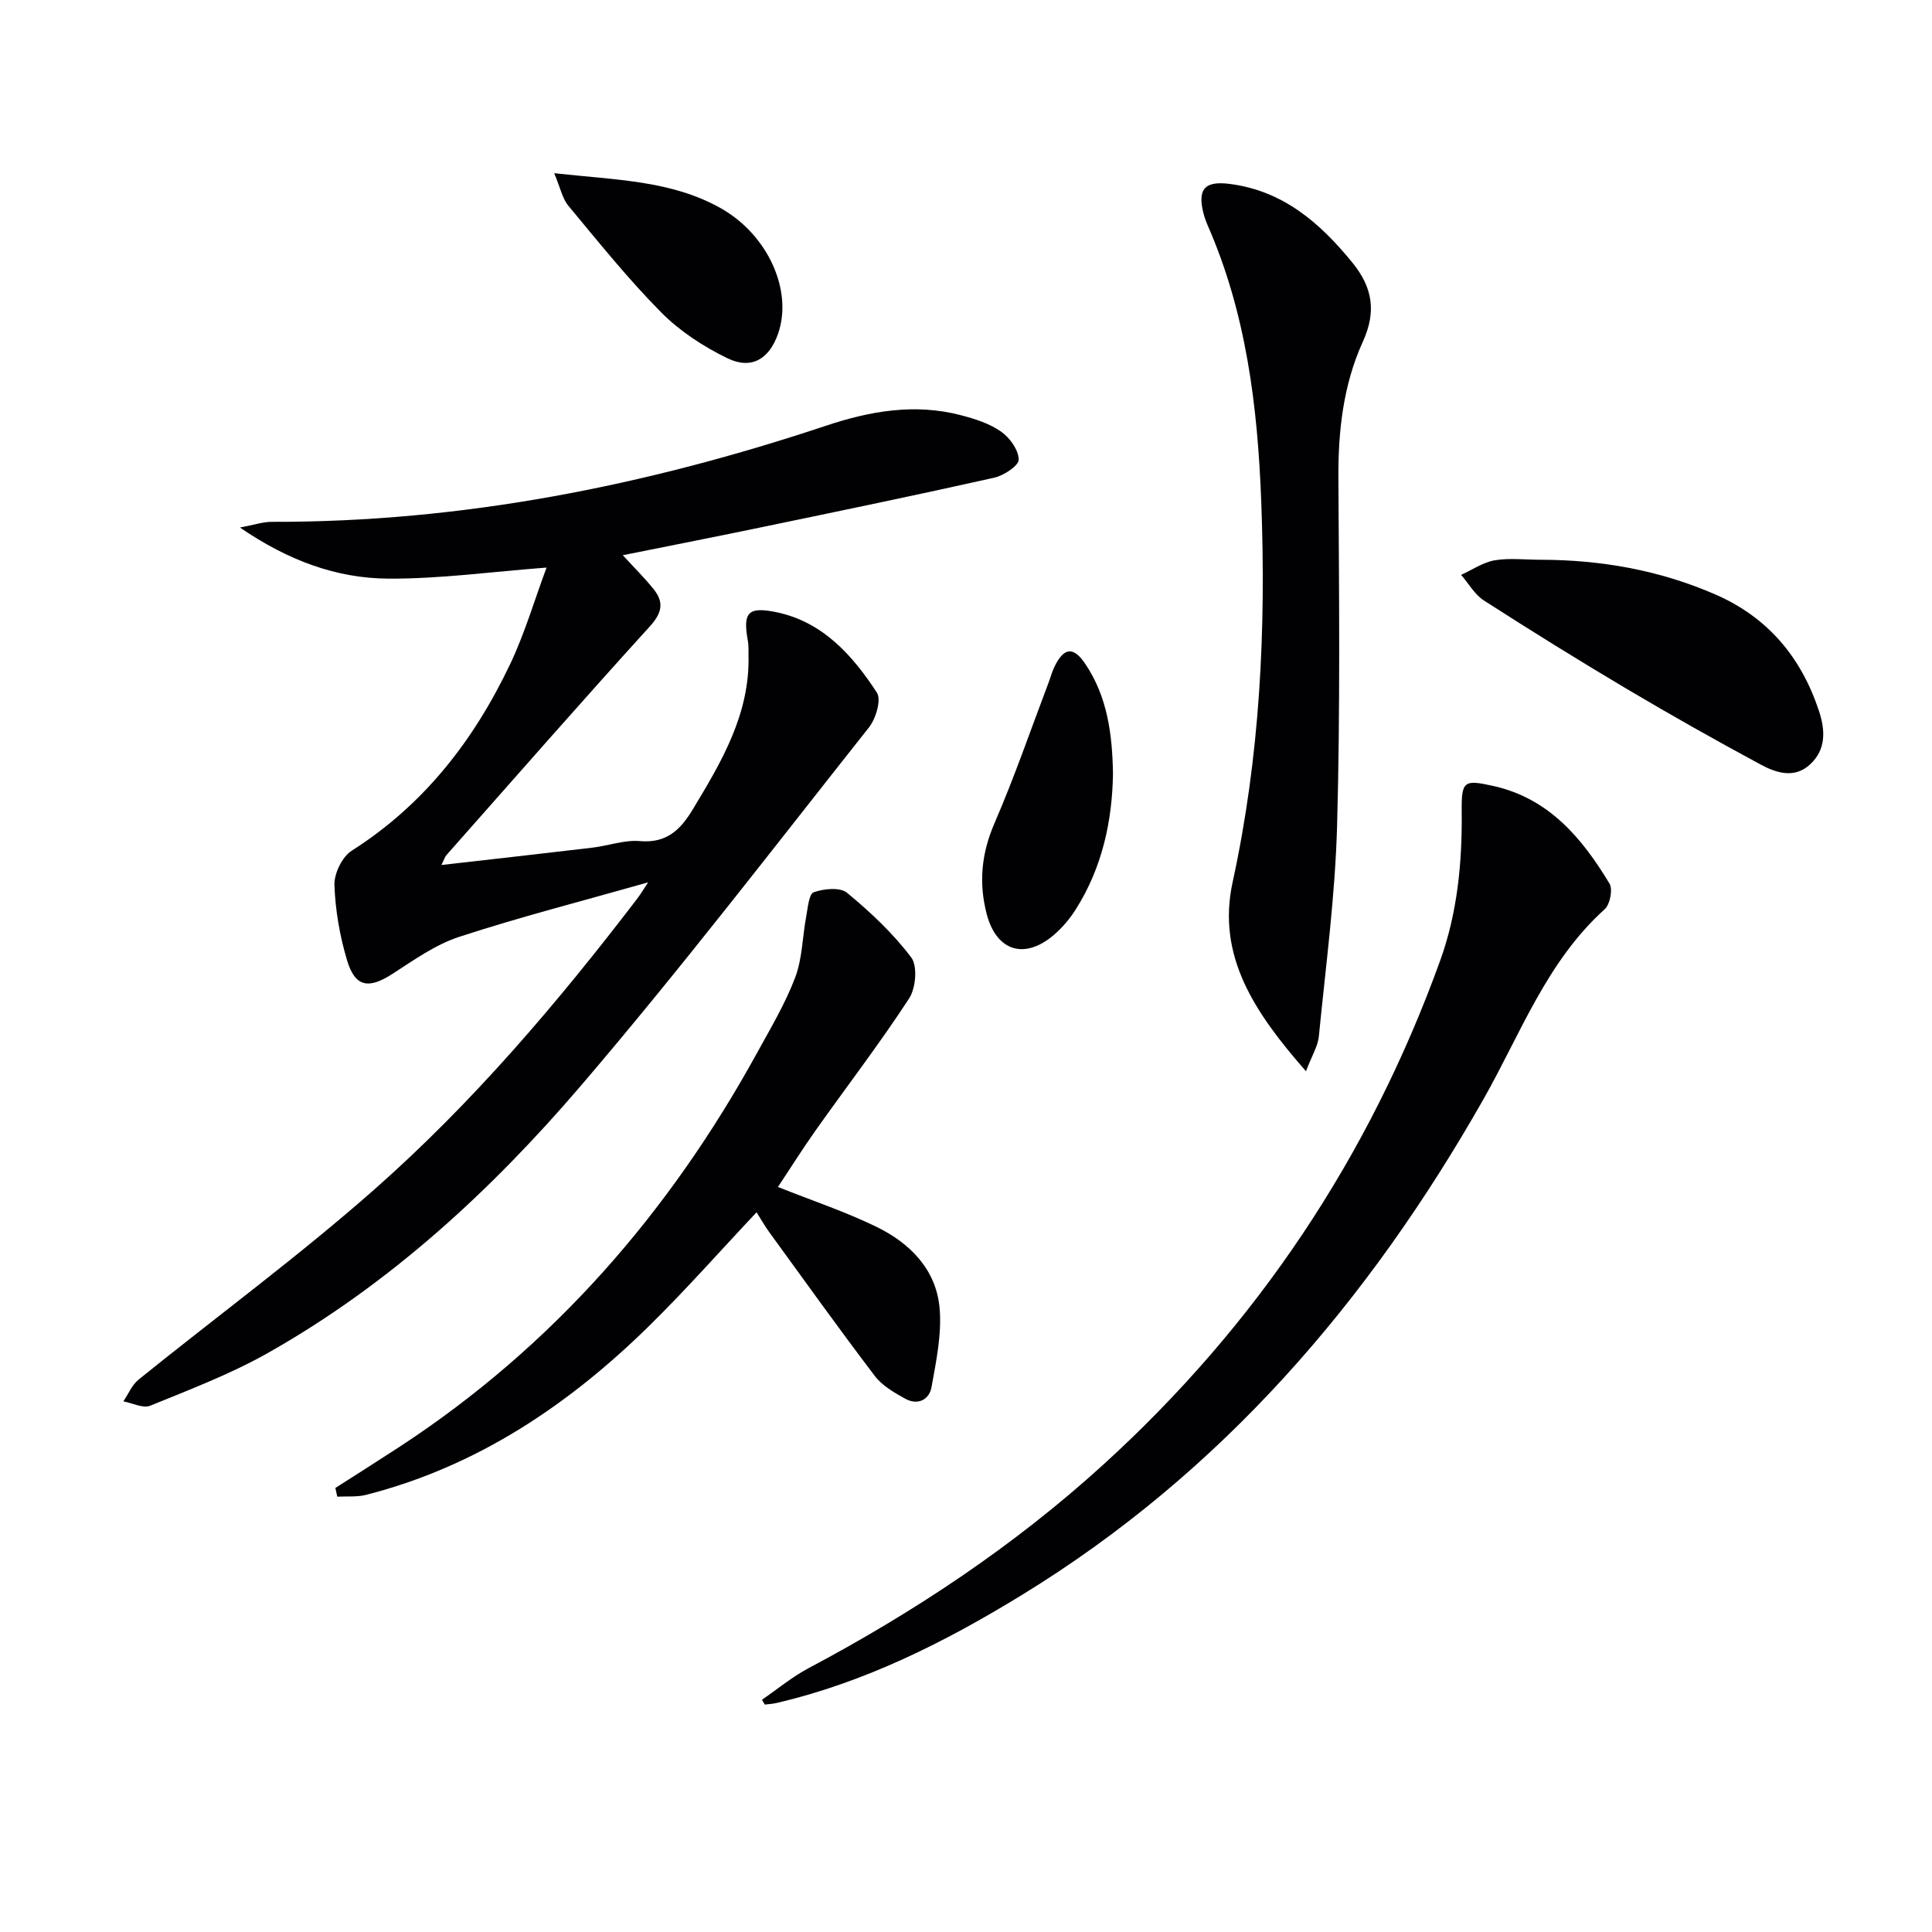
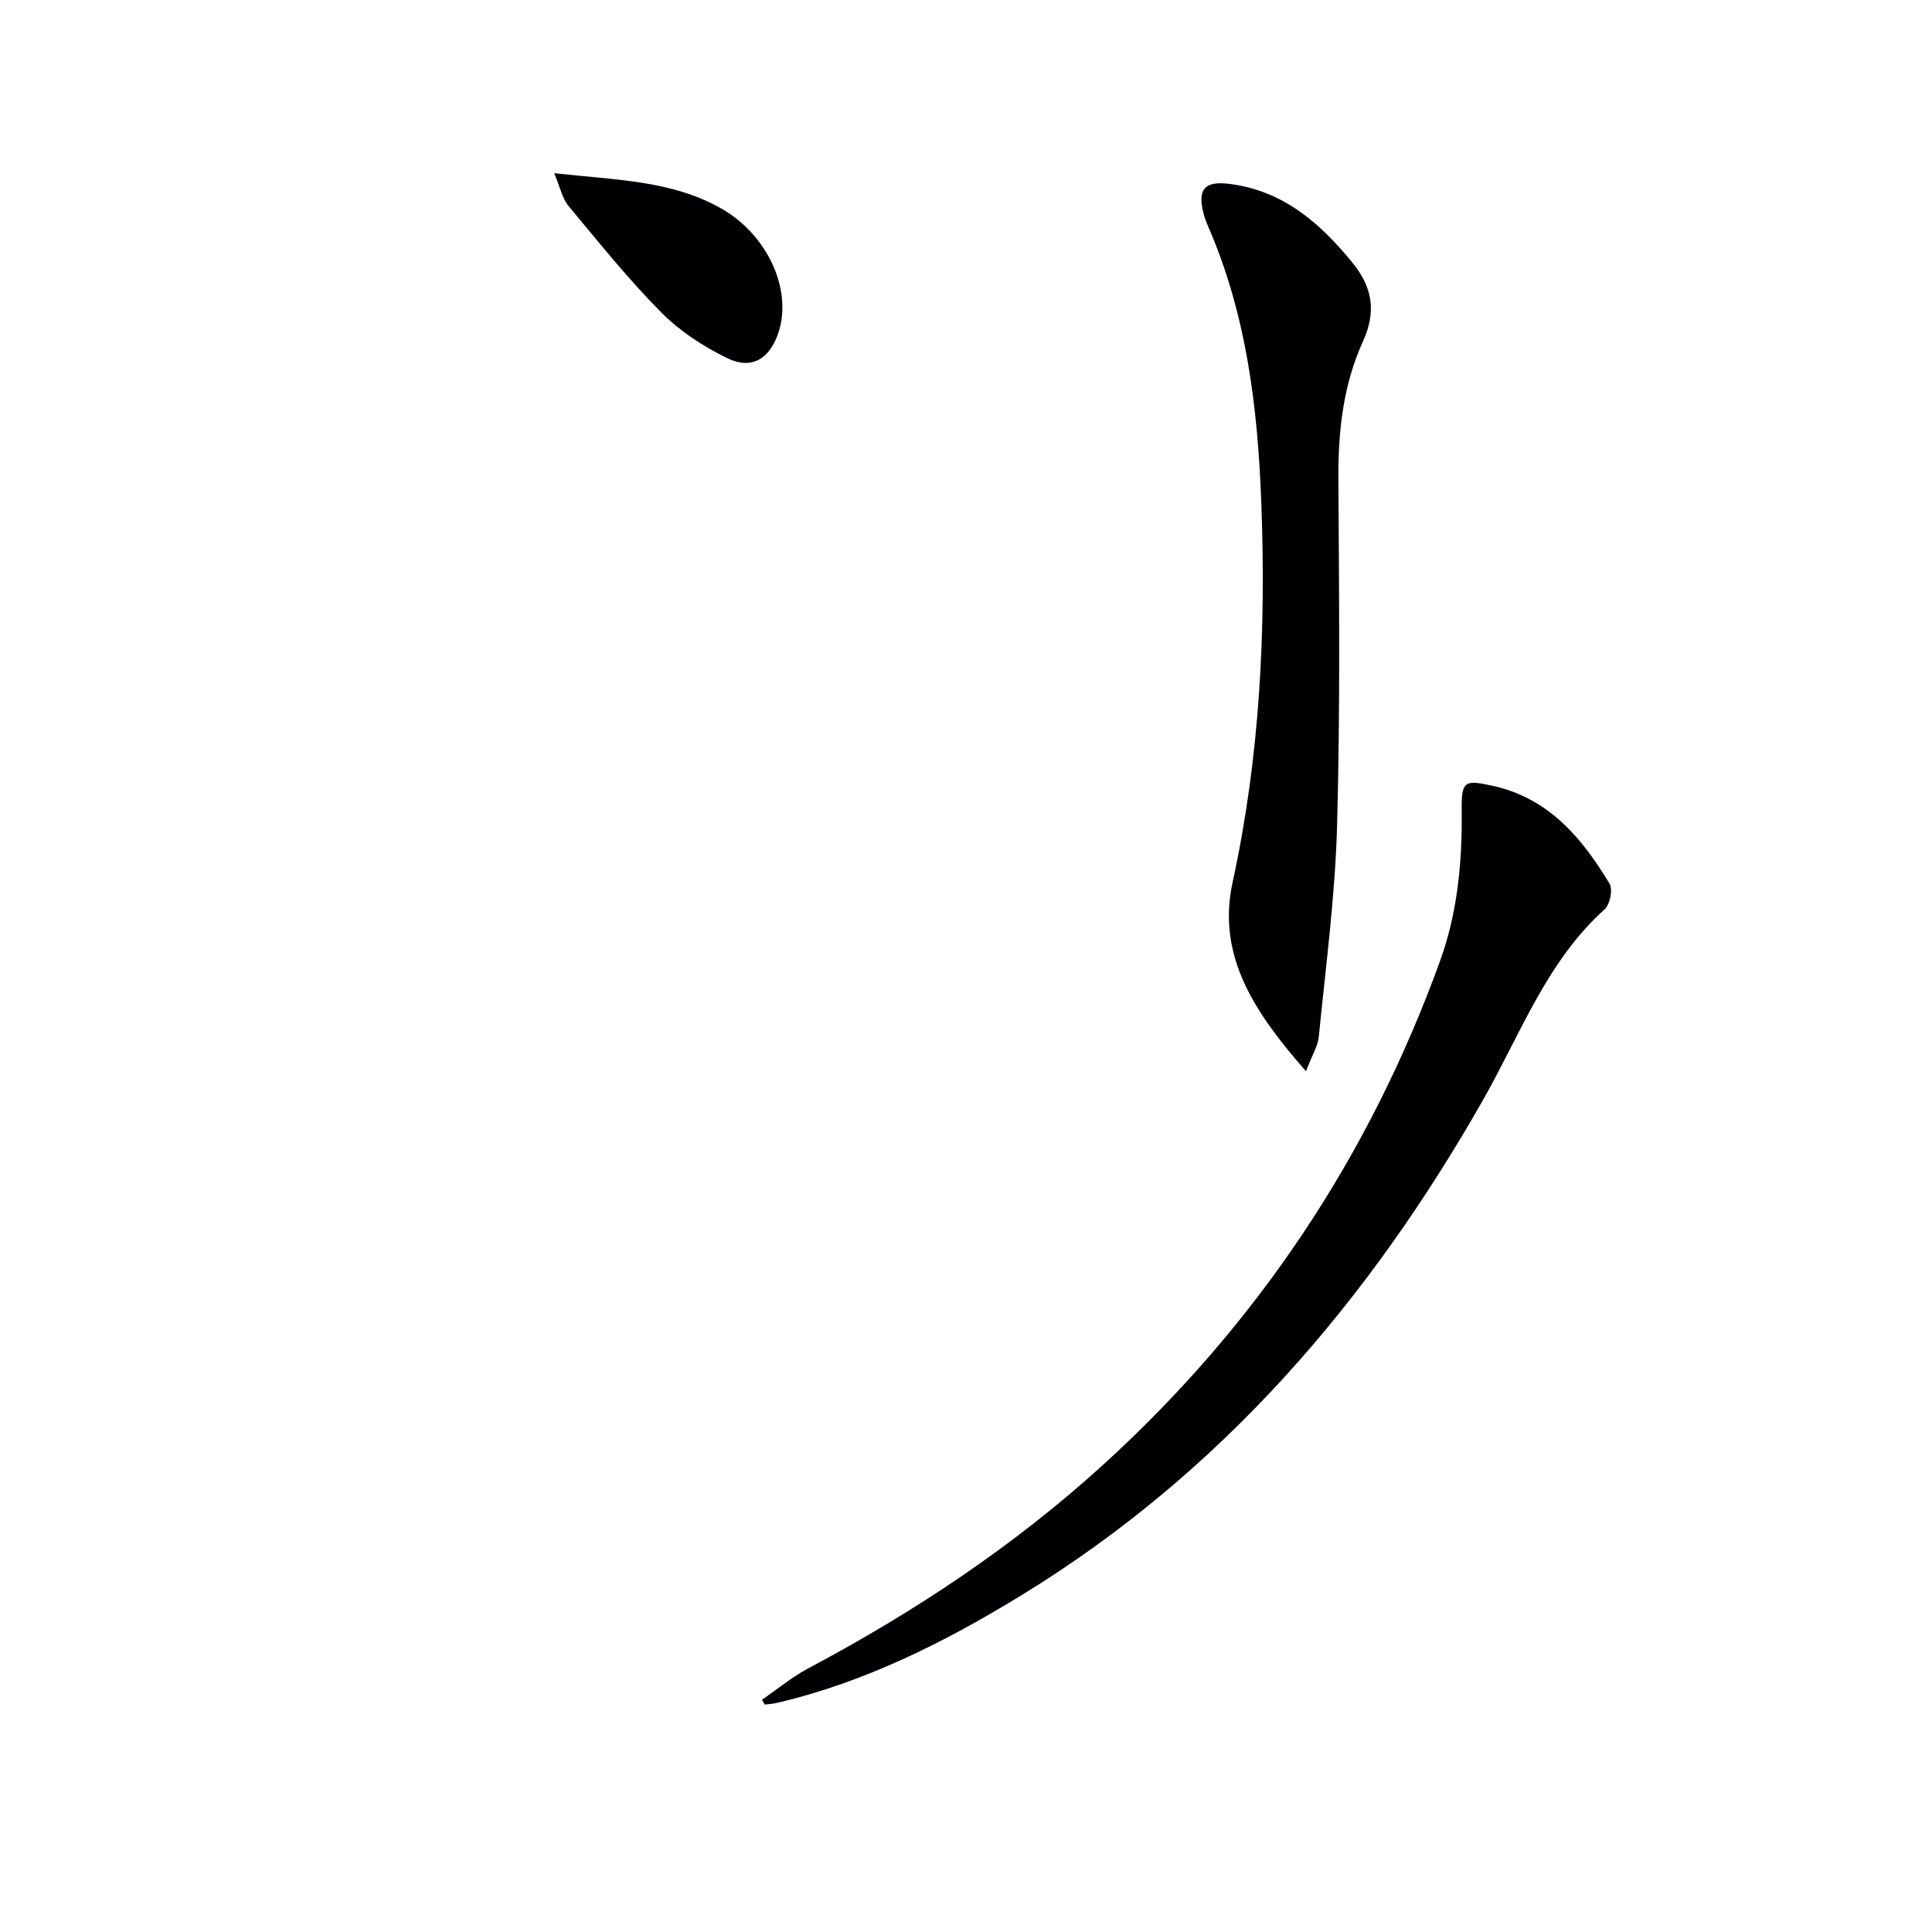
<svg xmlns="http://www.w3.org/2000/svg" enable-background="new 0 0 400 400" viewBox="0 0 400 400">
  <g fill="#010104">
-     <path d="m134.19 182.68c-13.68 3.88-26.53 7.17-39.11 11.28-4.94 1.61-9.42 4.83-13.86 7.69-4.88 3.15-7.69 2.75-9.36-2.81-1.51-5.03-2.43-10.36-2.62-15.59-.08-2.39 1.6-5.87 3.58-7.12 14.98-9.52 25.32-22.9 32.8-38.63 3.03-6.38 5.03-13.25 7.54-19.99-11.37.86-22.06 2.35-32.74 2.29-10.71-.06-20.7-3.7-30.74-10.58 2.92-.54 4.74-1.18 6.55-1.18 39.46.1 77.56-7.49 114.85-19.92 9.11-3.04 18.41-4.65 27.93-2.14 2.87.75 5.87 1.71 8.25 3.38 1.8 1.26 3.63 3.8 3.65 5.79.02 1.27-3.08 3.3-5.06 3.75-15.86 3.56-31.79 6.85-47.71 10.16-9.56 1.99-19.13 3.87-29.2 5.89 2.39 2.6 4.49 4.68 6.34 6.97 2.2 2.72 1.86 4.9-.72 7.75-14.22 15.64-28.13 31.55-42.14 47.38-.31.35-.44.85-1.03 2.04 10.76-1.23 21.01-2.37 31.25-3.59 3.3-.39 6.62-1.64 9.84-1.36 5.56.48 8.41-2.35 10.98-6.61 5.97-9.88 11.81-19.74 11.51-31.85-.02-1 .05-2.02-.13-2.99-1.06-5.82-.06-7.18 5.92-5.94 9.59 2 15.75 8.93 20.79 16.65.96 1.47-.21 5.39-1.64 7.2-19.72 24.9-39.06 50.13-59.7 74.25-18.56 21.68-39.56 41.02-64.64 55.21-7.75 4.39-16.2 7.6-24.47 10.98-1.48.61-3.69-.56-5.56-.9 1.03-1.51 1.77-3.38 3.13-4.49 16.3-13.17 33.23-25.61 48.92-39.46 20.27-17.89 37.78-38.48 54.2-59.95.72-.92 1.31-1.91 2.4-3.56z" />
    <path d="m157.76 351.91c3.2-2.19 6.22-4.71 9.62-6.52 21.98-11.67 42.58-25.35 61.01-42.12 31.86-28.99 55.1-63.8 69.75-104.3 3.61-9.97 4.6-20.37 4.49-30.93-.07-6.37.45-6.67 6.52-5.32 11.52 2.56 18.4 10.79 24.08 20.22.72 1.19.11 4.3-.99 5.3-12.02 10.83-17.43 25.82-25.11 39.35-23.74 41.8-54.21 77.3-95.57 102.64-15.92 9.75-32.5 18.1-50.85 22.37-.77.18-1.58.21-2.37.31-.19-.34-.39-.67-.58-1z" />
-     <path d="m69.43 308.07c4.44-2.84 8.89-5.65 13.3-8.53 31.76-20.77 55.86-48.51 74.04-81.6 2.8-5.09 5.81-10.15 7.86-15.55 1.49-3.92 1.49-8.39 2.28-12.6.34-1.8.56-4.7 1.57-5.06 2.08-.74 5.45-1.08 6.89.11 4.84 4 9.53 8.4 13.29 13.39 1.35 1.79.95 6.37-.45 8.51-6.06 9.28-12.82 18.1-19.24 27.15-2.77 3.9-5.31 7.96-7.91 11.86 7.02 2.8 13.91 5.09 20.38 8.24 7.02 3.41 12.45 8.91 13.11 17.01.43 5.33-.73 10.86-1.69 16.2-.48 2.65-2.89 3.8-5.44 2.39-2.29-1.26-4.77-2.7-6.3-4.71-7.44-9.79-14.6-19.79-21.83-29.74-.96-1.32-1.77-2.76-2.65-4.15-7.57 8.04-14.72 16.15-22.41 23.69-16.63 16.29-35.53 28.96-58.42 34.81-1.9.49-3.98.27-5.98.38-.14-.6-.27-1.2-.4-1.8z" />
    <path d="m270.39 221.79c-10.62-12.11-18.52-23.83-15.19-39.14 5.67-26.03 6.94-52.23 5.93-78.76-.75-19.76-3.1-39.03-11.12-57.29-.33-.76-.61-1.55-.82-2.35-1.32-5.1.21-6.84 5.42-6.17 11.01 1.41 18.62 8.01 25.34 16.23 4.24 5.19 5.06 10.19 2.2 16.46-4.04 8.89-5.11 18.45-5.05 28.24.14 23.98.39 47.98-.27 71.95-.4 14.57-2.35 29.1-3.78 43.63-.19 1.98-1.39 3.86-2.66 7.2z" />
-     <path d="m318.87 115.89c12.54.01 24.69 2.14 36.26 7.18 10.89 4.74 17.78 13 21.46 24.1 1.32 3.98 1.53 8-1.85 11.11-3.25 2.99-7.02 1.73-10.22.01-9.33-5.03-18.58-10.24-27.7-15.65-9.98-5.92-19.84-12.05-29.6-18.32-1.91-1.23-3.16-3.51-4.71-5.3 2.3-1.04 4.51-2.59 6.92-3.01 3.07-.52 6.29-.12 9.44-.12z" />
-     <path d="m230.43 160.2c-.15 9.77-2.22 19.42-7.71 28.09-1.23 1.94-2.78 3.78-4.52 5.27-6.05 5.19-11.88 3.39-13.9-4.27-1.7-6.45-1.12-12.59 1.61-18.88 4.14-9.55 7.52-19.43 11.22-29.17.41-1.09.7-2.23 1.21-3.26 1.96-3.97 3.92-4.17 6.37-.51 4.54 6.76 5.59 14.45 5.72 22.73z" />
    <path d="m114.74 35.86c12.87 1.43 24.34 1.47 34.63 7.33 9.61 5.48 14.87 17.02 11.69 25.99-1.83 5.15-5.48 7.4-10.44 5-4.96-2.41-9.85-5.59-13.71-9.49-6.86-6.92-12.99-14.58-19.23-22.08-1.25-1.51-1.66-3.71-2.94-6.75z" />
  </g>
</svg>